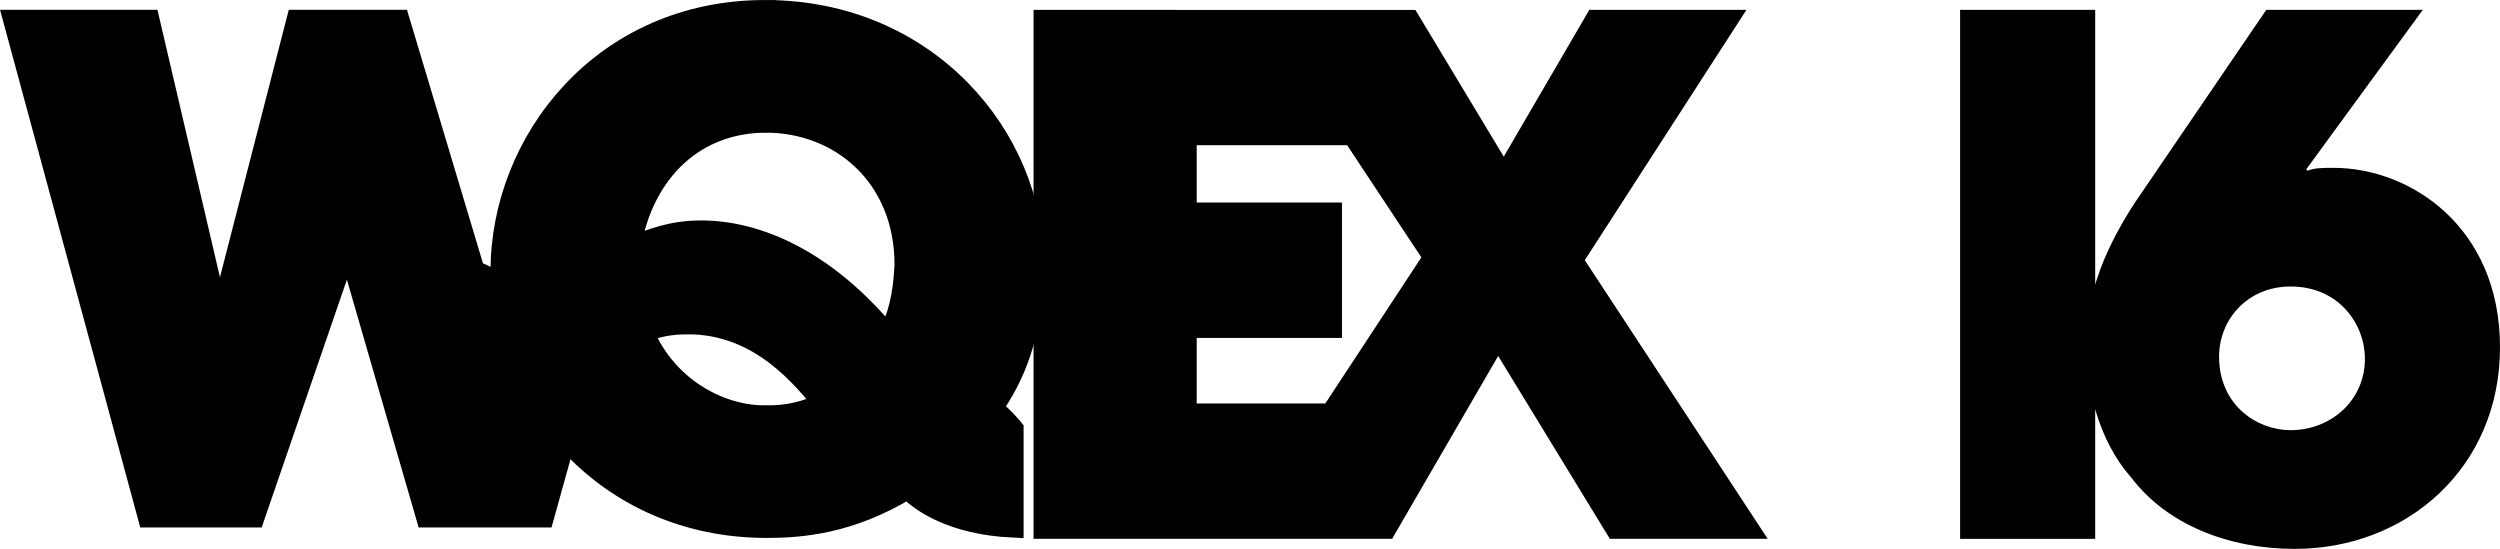
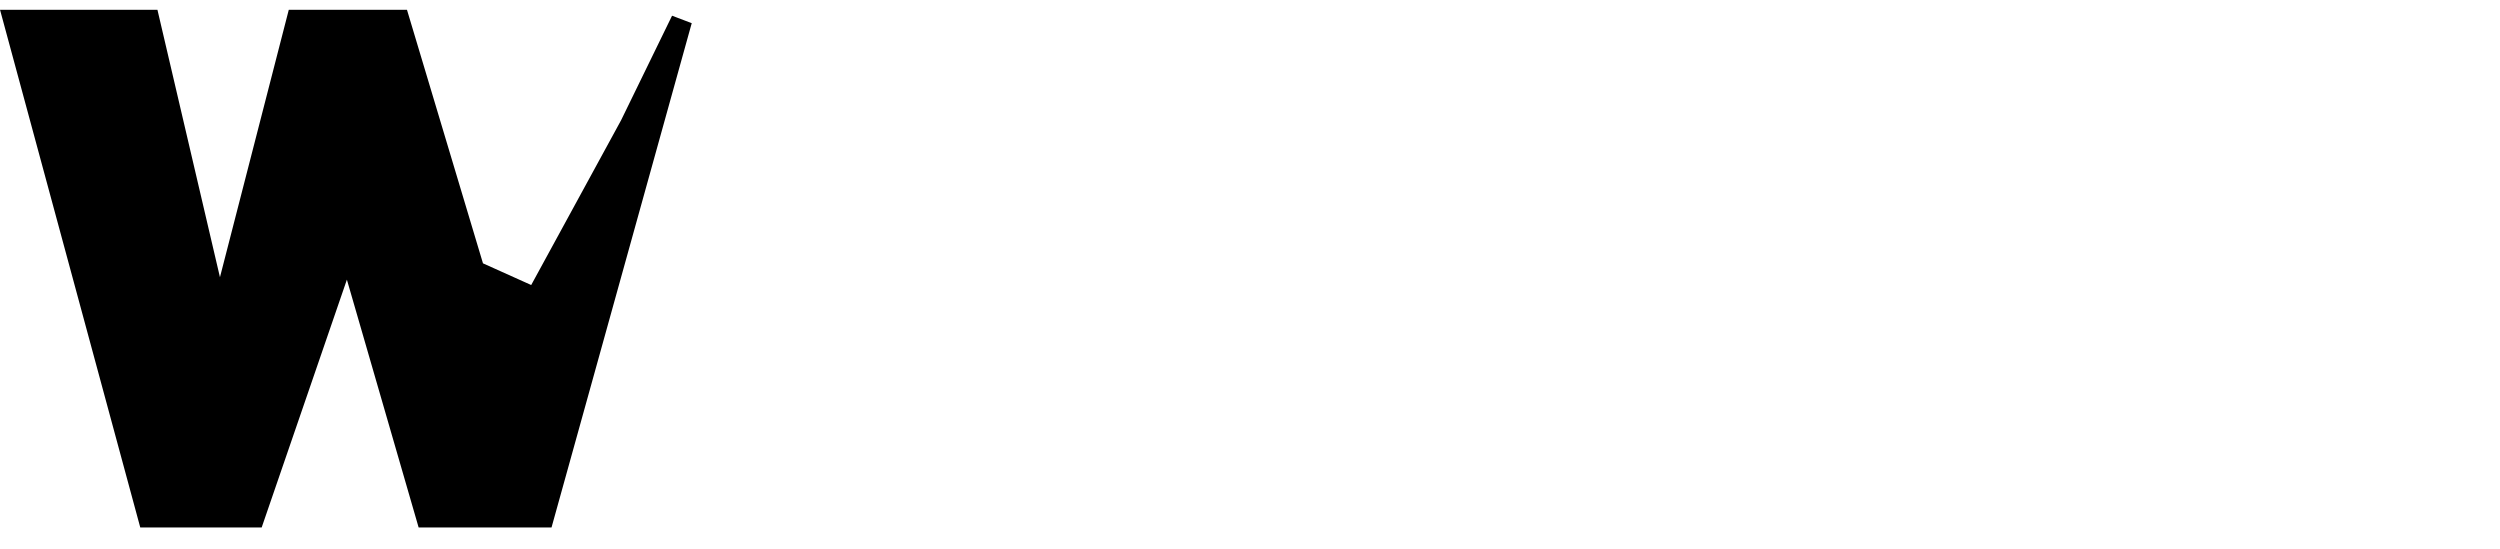
<svg xmlns="http://www.w3.org/2000/svg" xmlns:ns1="http://www.inkscape.org/namespaces/inkscape" xmlns:ns2="http://sodipodi.sourceforge.net/DTD/sodipodi-0.dtd" width="91.842mm" height="20.163mm" viewBox="0 0 91.842 20.163" version="1.1" id="svg1" xml:space="preserve" ns1:export-filename="wqex 16 recreation.png" ns1:export-xdpi="96" ns1:export-ydpi="96">
  <ns2:namedview id="namedview1" pagecolor="#ffffff" bordercolor="#000000" borderopacity="0.25" ns1:showpageshadow="2" ns1:pageopacity="0.0" ns1:pagecheckerboard="0" ns1:deskcolor="#d1d1d1" ns1:document-units="mm" />
  <defs id="defs1" />
  <g ns1:label="Katman 1" ns1:groupmode="layer" id="layer1" transform="translate(1.164,-7.577)">
-     <path id="path5-9" style="font-weight:bold;font-size:14.91px;line-height:1;font-family:'ITC Avant Garde Gothic LT';-inkscape-font-specification:'ITC Avant Garde Gothic LT Bold';letter-spacing:-1.393px;word-spacing:0px;display:inline;fill:#000000;stroke:#000000;stroke-width:0.775;stroke-linecap:square;stroke-dasharray:none;paint-order:markers stroke fill" d="m 26.946,7.965 c -5.962,0 -9.703,4.79 -9.703,9.579 0,4.642 3.792,9.407 9.754,9.407 1.222,0 3.043,-0.123 5.189,-1.432 0.467,0.485 1.633,1.316 3.866,1.421 v -3.602 c 0,0 -0.357,-0.446 -0.774,-0.757 0.474,-0.716 1.522,-2.247 1.522,-5.284 0,-4.666 -3.892,-9.332 -9.854,-9.332 z m 0.026,4.098 c 2.744,0 5.113,2 5.113,5.234 -0.05,1.185 -0.274,2 -0.623,2.618 -2.345,-2.839 -4.864,-3.852 -6.86,-3.852 -1.098,0 -1.821,0.297 -2.62,0.618 0.499,-2.913 2.47,-4.617 4.99,-4.617 z m -2.869,7.407 c 2.669,0 4.215,1.999 4.989,2.913 -0.624,0.321 -1.372,0.494 -2.145,0.47 -1.522,0.025 -3.567,-0.914 -4.49,-3.086 0.499,-0.173 0.923,-0.296 1.647,-0.296 z" ns2:nodetypes="sssccccsssccscsscccs" />
    <path style="font-weight:bold;font-size:14.91px;line-height:1;font-family:'ITC Avant Garde Gothic LT';-inkscape-font-specification:'ITC Avant Garde Gothic LT Bold';letter-spacing:-1.393px;word-spacing:0px;fill:#000000;stroke:#000000;stroke-width:0.776;stroke-linecap:square;stroke-dasharray:none;paint-order:markers stroke fill" d="M -0.656,8.324 4.286,26.567 h 3.886 l 3.411,-9.92 h 0.052 l 2.872,9.92 h 4.295 l 5.072,-18.243 -1.878,3.851 -3.477,6.374 -2.201,-0.99 h -0.052 L 13.498,8.324 H 9.746 L 6.925,19.285 H 6.874 L 4.312,8.324 Z" id="text5" ns2:nodetypes="cccccccccccccccccc" />
-     <path id="path45" style="color:#000000;-inkscape-font-specification:'ITC Avant Garde Gothic LT Bold';fill:#000000;stroke-linecap:square;-inkscape-stroke:none;paint-order:markers stroke fill" d="M 36.805,7.94 V 27.371 h 0.395 7.056 4.08 1.642 l 3.896,-6.716 4.102,6.716 h 5.799 l -6.719,-10.236 5.938,-9.195 h -5.772 l -0.029,0.049 -3.114,5.342 -3.246,-5.39 h -2.498 -3.301 z m 5.994,4.971 h 5.526 l 2.727,4.121 -3.528,5.367 h -4.725 v -2.408 h 5.336 v -4.973 h -5.336 z" />
-     <path d="m 70.844,27.373 h 4.963 V 7.939 H 70.844 Z M 87.842,7.939 h -5.751 l -4.832,7.091 c -0.972,1.497 -1.786,3.23 -1.786,5.2 0,1.497 0.42,3.493 1.654,4.885 1.313,1.733 3.572,2.626 6.014,2.626 4.097,0 7.537,-2.968 7.537,-7.406 0,-4.412 -3.283,-6.592 -6.119,-6.592 -0.368,0 -0.709,0 -0.945,0.105 l -0.053,-0.053 z M 80.358,20.676 c 0,-1.366 1.05,-2.574 2.626,-2.574 1.786,0 2.731,1.392 2.731,2.652 0,1.549 -1.261,2.626 -2.731,2.626 -1.208,0 -2.626,-0.893 -2.626,-2.705 z" id="text44" style="font-weight:bold;font-size:26.262px;line-height:1;font-family:'ITC Avant Garde Gothic LT';-inkscape-font-specification:'ITC Avant Garde Gothic LT Bold';letter-spacing:-2.646px;word-spacing:0px;stroke:#000000;stroke-width:0;stroke-linecap:square;paint-order:markers stroke fill" aria-label="I6" />
  </g>
</svg>